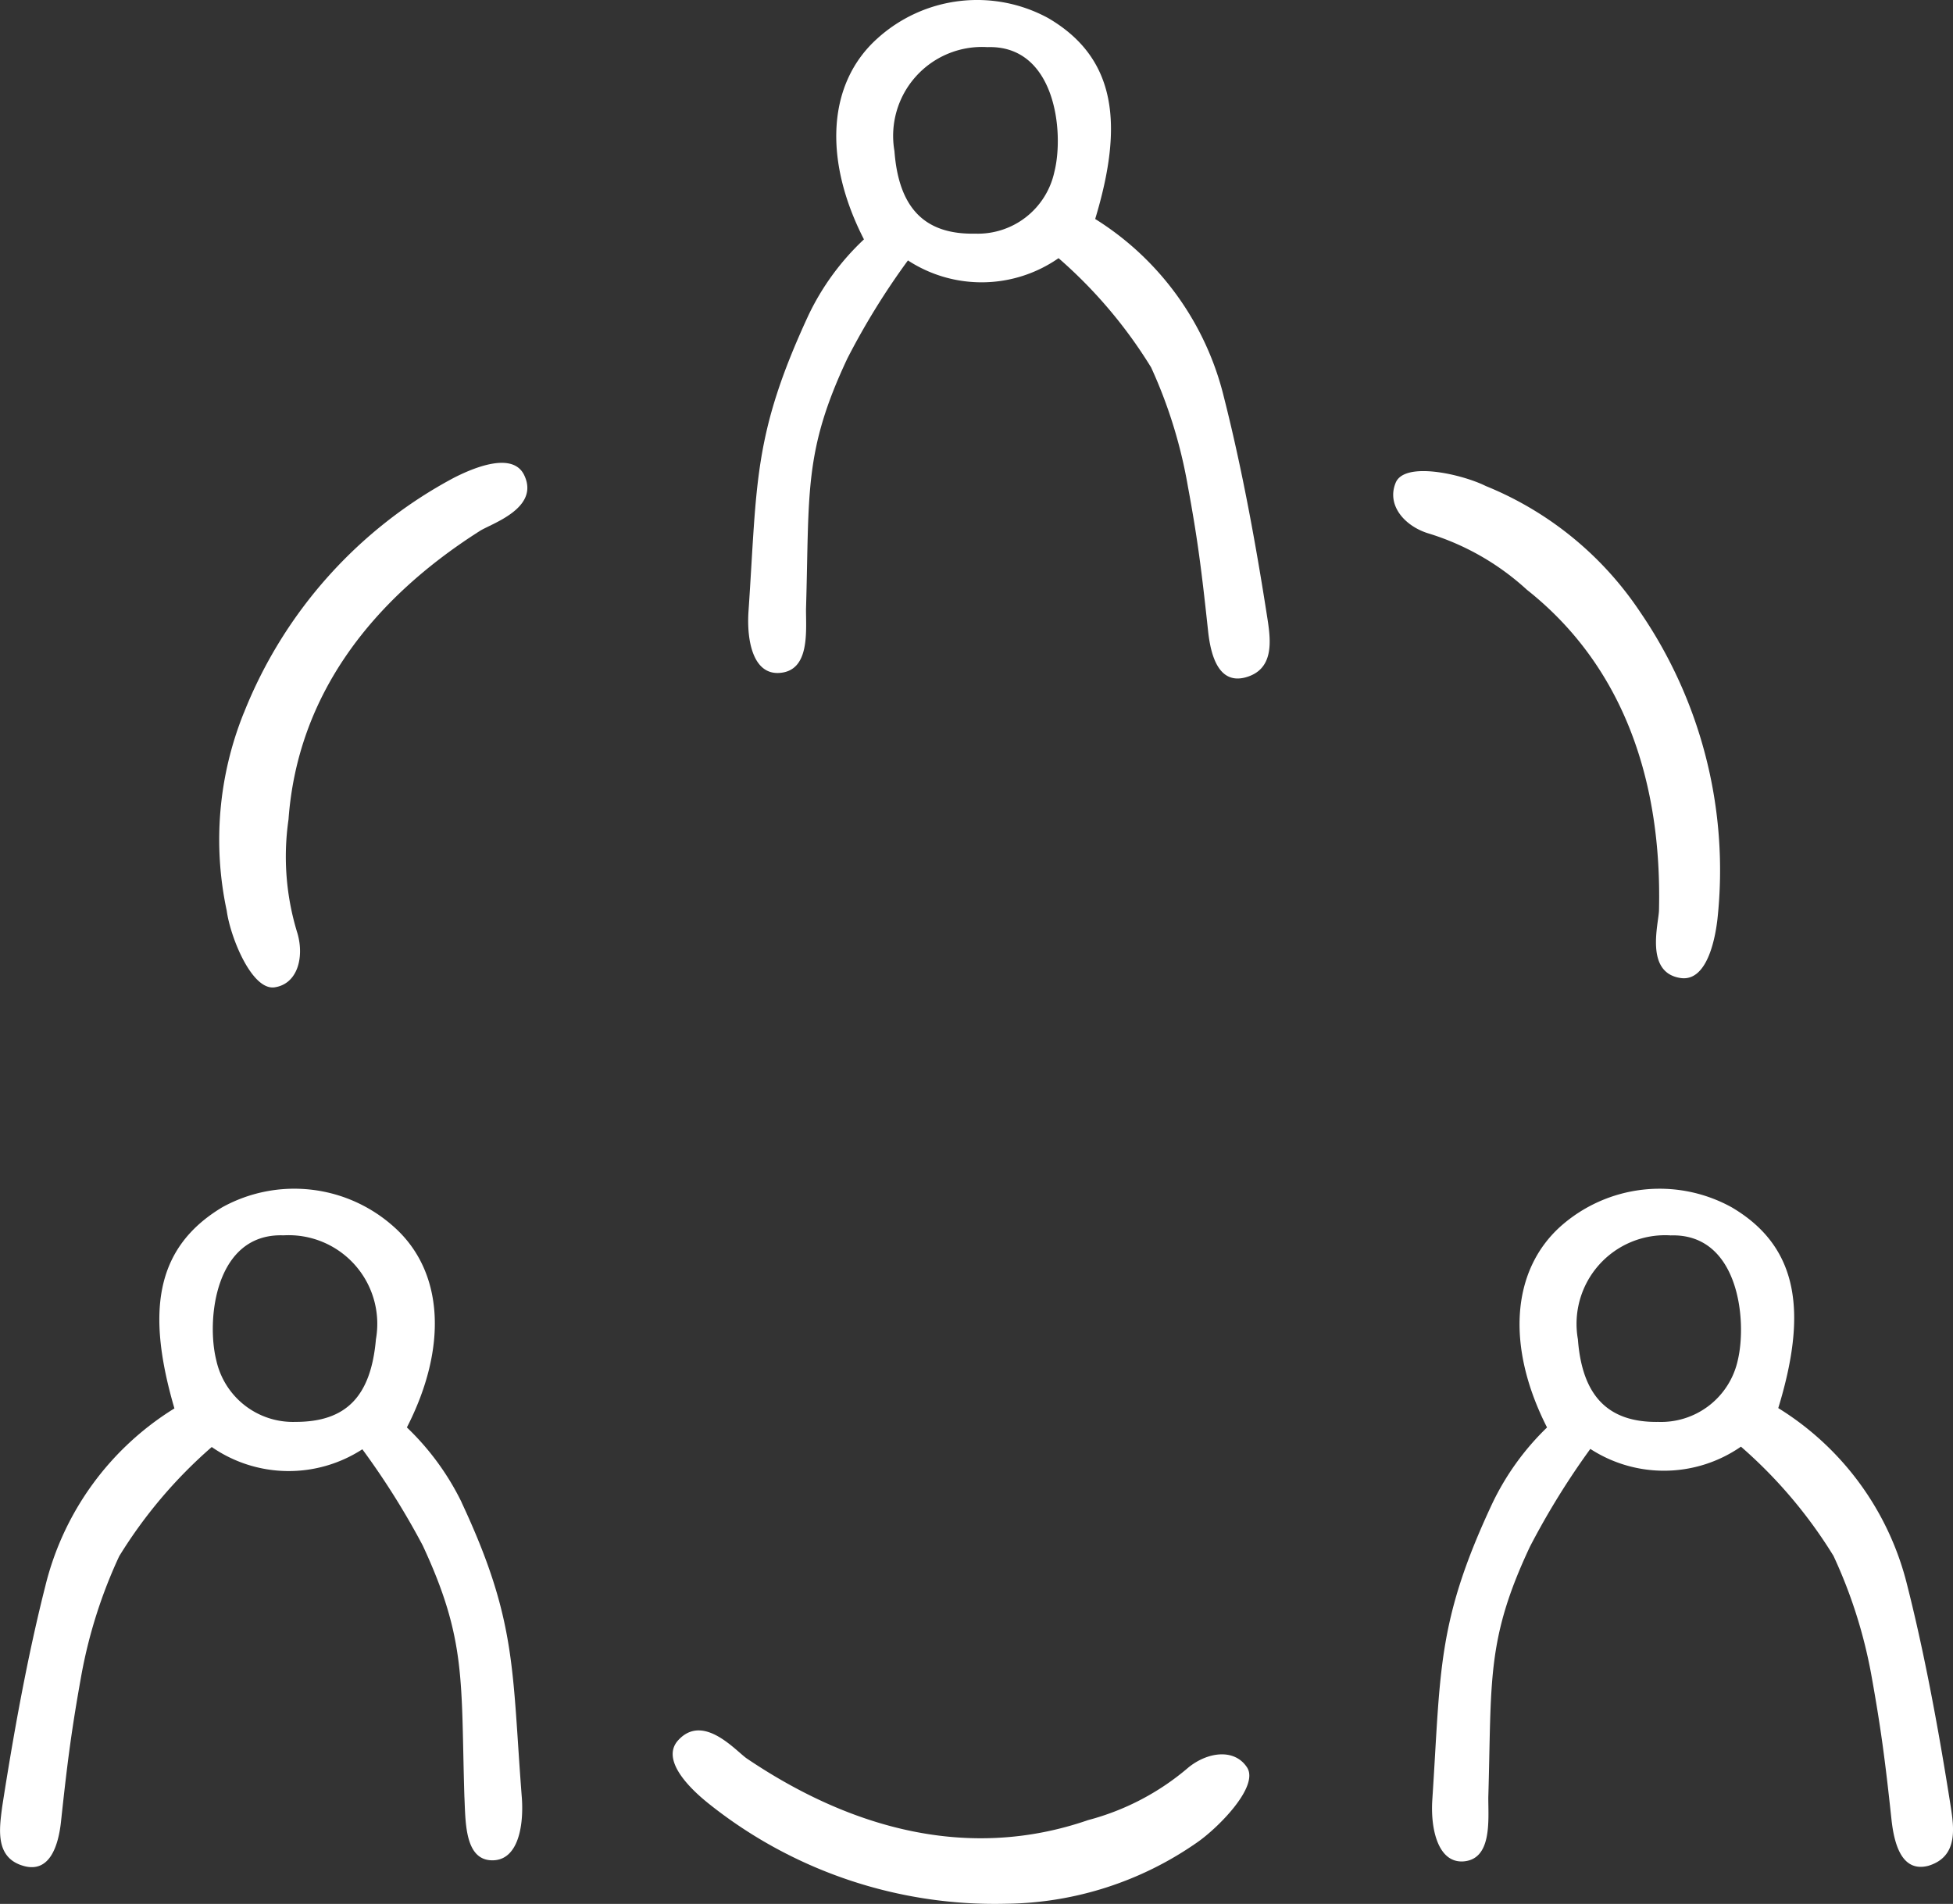
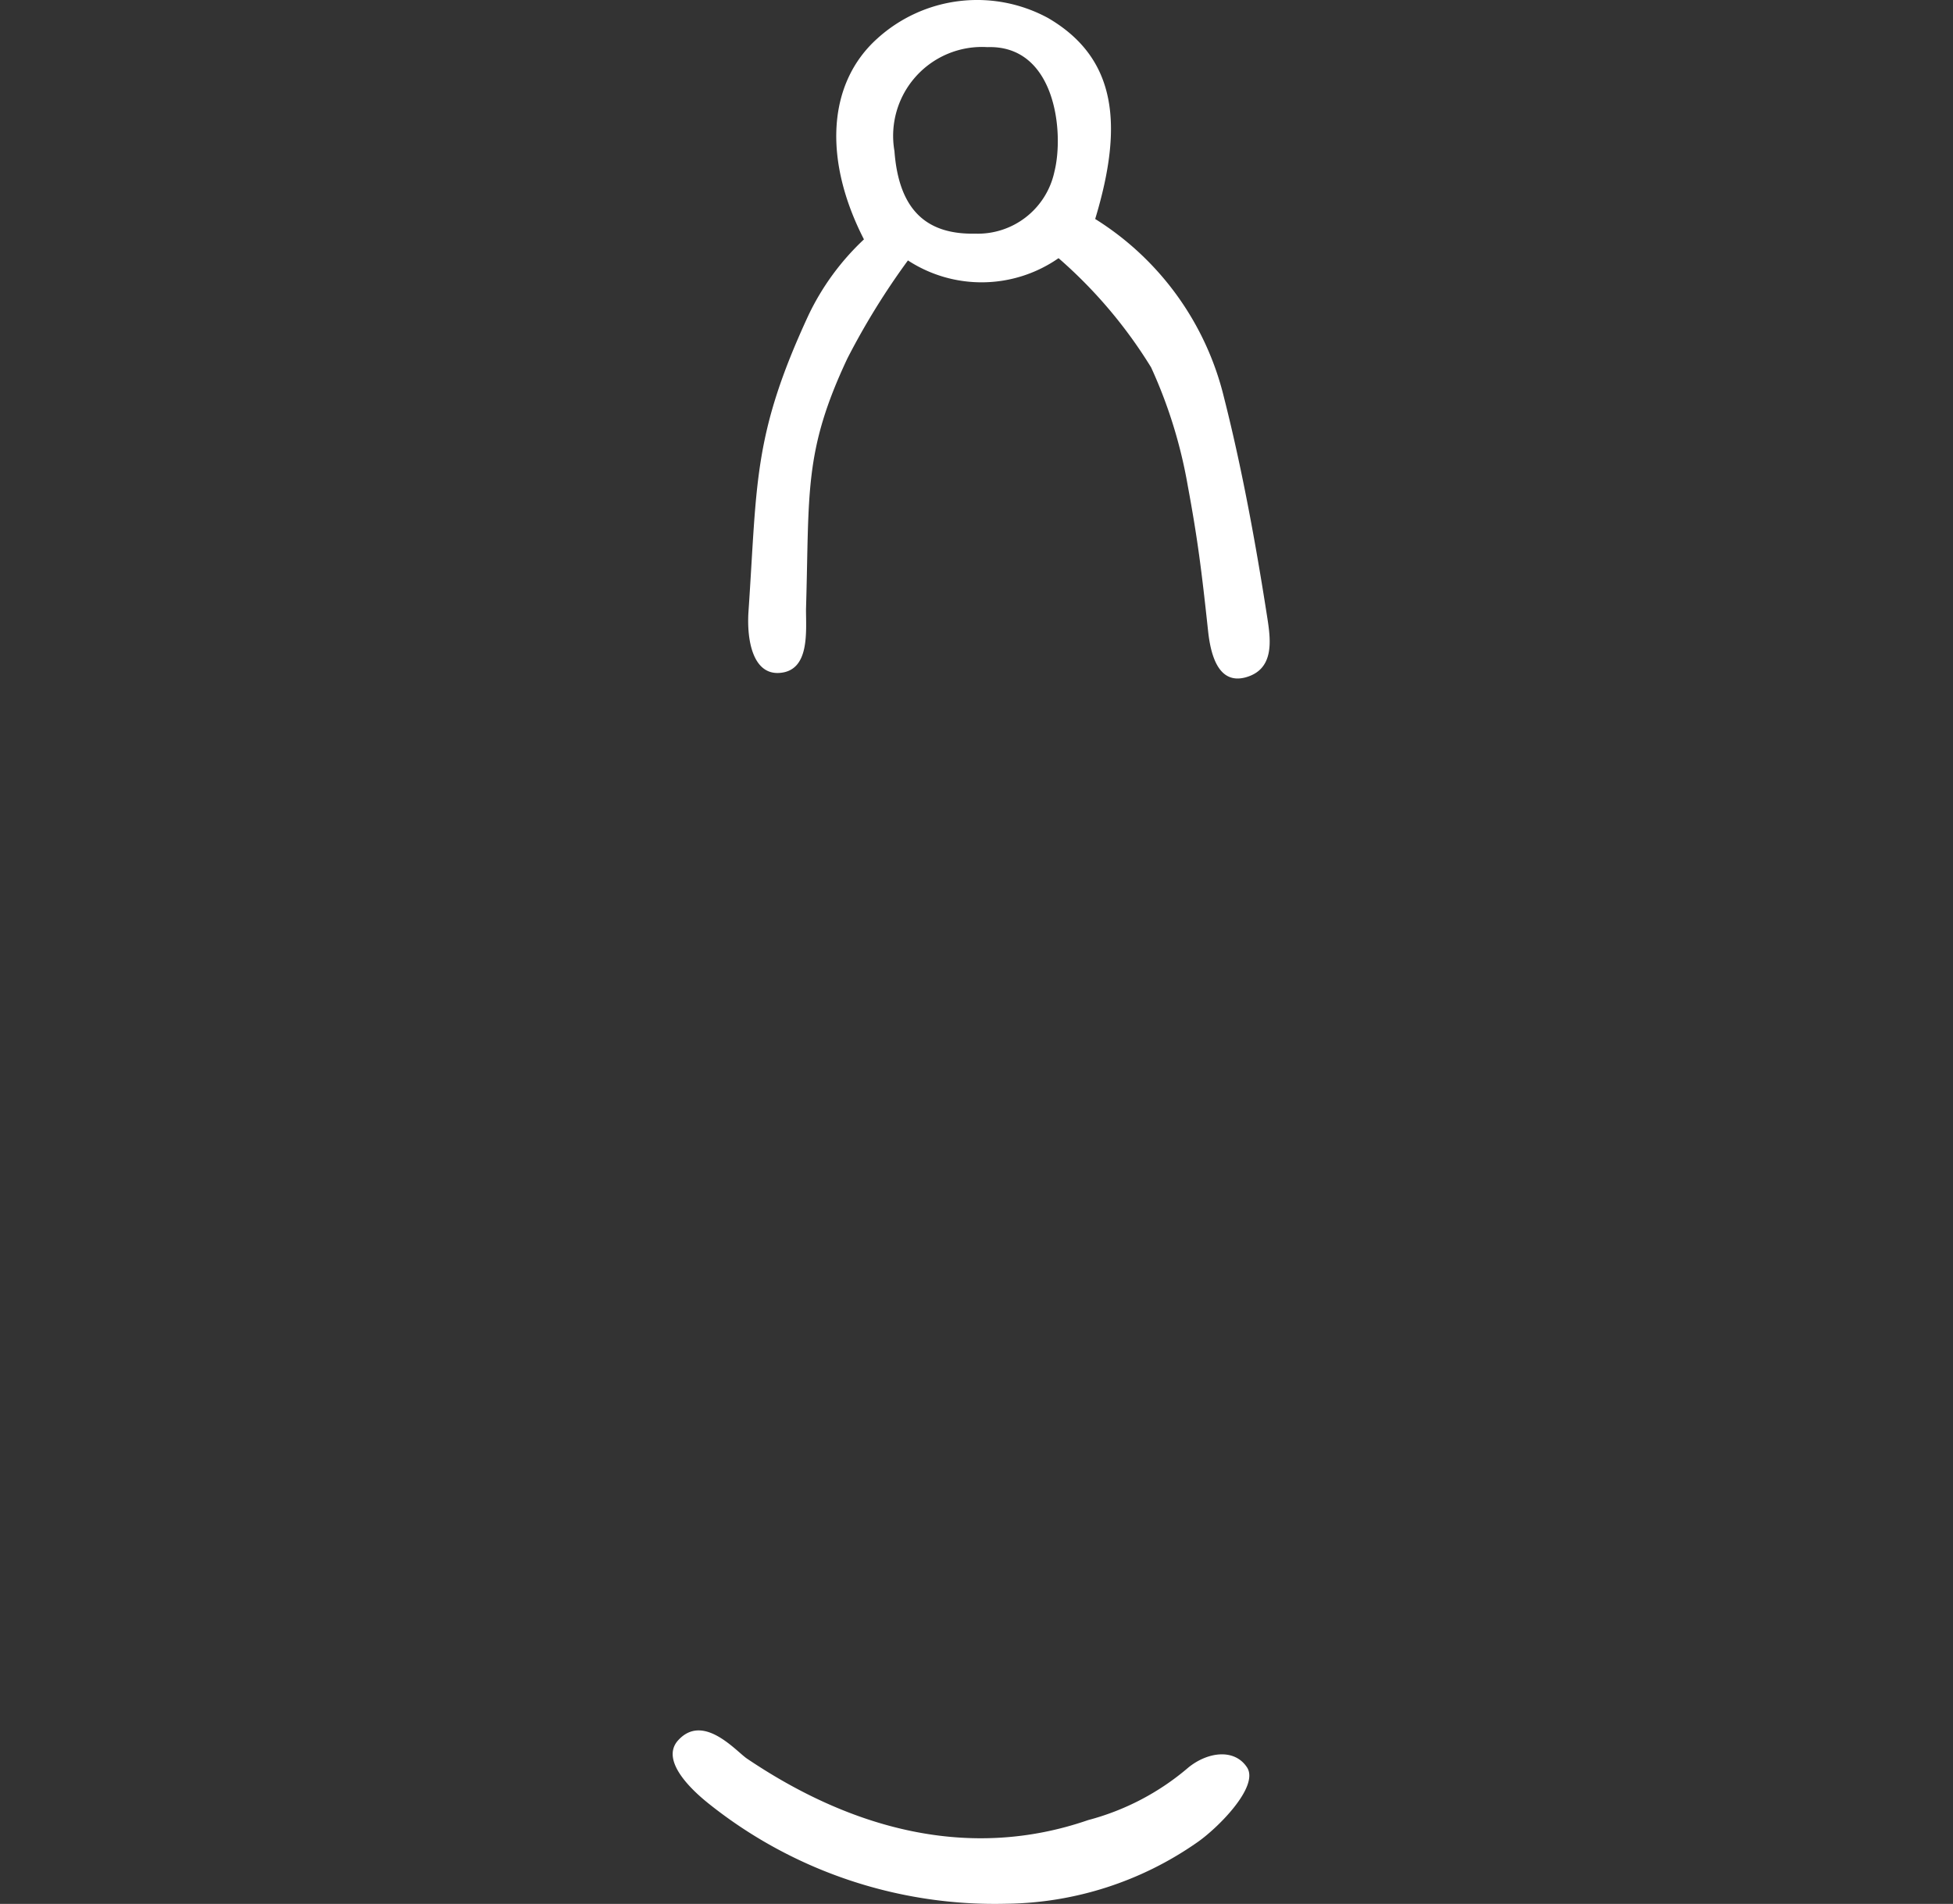
<svg xmlns="http://www.w3.org/2000/svg" id="Group_920" data-name="Group 920" width="97.082" height="94.63" viewBox="0 0 97.082 94.63">
  <rect x="0" y="0" width="97.082" height="94.63" fill="#333333" stroke="none" />
  <defs>
    <clipPath id="clip-path">
      <rect id="Rectangle_610" data-name="Rectangle 610" width="97.082" height="94.63" fill="#fff" />
    </clipPath>
  </defs>
  <g id="Group_919" data-name="Group 919" clip-path="url(#clip-path)">
    <path id="Path_144841" data-name="Path 144841" d="M166.717,394.568a22.781,22.781,0,0,1-14.888-4.991c-.512-.412-2.5-2.059-1.485-3.145,1.248-1.348,2.858.549,3.407.923,5.2,3.506,11.044,5.1,16.96,3.057a12.583,12.583,0,0,0,4.991-2.62c.961-.774,2.283-.949,2.907,0s-1.46,3.033-2.5,3.744h0a16.9,16.9,0,0,1-9.4,3.033Z" transform="translate(-116.621 -299.947)" fill="#fff" />
-     <path id="Path_144842" data-name="Path 144842" d="M22.942,280.719c2.771,5.915,2.5,8.311,3,14.713.1,1.473-.225,3.157-1.548,3.082s-1.248-2.021-1.31-3.17c-.175-5.765.112-7.787-2.072-12.479h0a38.192,38.192,0,0,0-3-4.779,6.726,6.726,0,0,1-7.487-.112,23.533,23.533,0,0,0-4.6,5.428,24.364,24.364,0,0,0-1.872,5.865c-.474,2.633-.686,4.205-1.011,7.238-.137,1.385-.611,2.621-1.834,2.3-1.46-.386-1.248-1.822-1.1-2.945.749-4.829,1.46-8.274,2.147-10.982h0a14.389,14.389,0,0,1,6.415-8.823c-1.361-4.667-1.036-7.949,2.383-10a7.412,7.412,0,0,1,8.511.961c2.5,2.208,2.708,5.99.662,9.984a13.088,13.088,0,0,1,2.72,3.719ZM10.75,273.656a3.905,3.905,0,0,0,3.943,3.069c2.5,0,3.744-1.248,3.994-4.106h0a4.405,4.405,0,0,0-4.593-5.166C10.688,267.329,10.251,271.659,10.75,273.656Z" transform="translate(0 -206.052)" fill="#fff" />
-     <path id="Path_144843" data-name="Path 144843" d="M325.15,277c-2.034-3.994-1.785-7.774.662-9.984a7.412,7.412,0,0,1,8.511-.961c3.407,2,3.744,5.328,2.321,9.983h0a14.389,14.389,0,0,1,6.414,8.822c.686,2.708,1.4,6.152,2.159,10.982.175,1.123.349,2.5-1.111,2.945-1.248.325-1.684-.911-1.834-2.3-.325-3.033-.536-4.6-1.011-7.238h0a24.362,24.362,0,0,0-1.872-5.865,23.531,23.531,0,0,0-4.6-5.429,6.721,6.721,0,0,1-7.487.112,38.309,38.309,0,0,0-3,4.855c-2.184,4.642-1.9,6.663-2.072,12.479,0,1.148.187,3.07-1.248,3.169-1.248.075-1.635-1.609-1.534-3.082.424-6.4.212-8.8,2.982-14.713h0A13.1,13.1,0,0,1,325.15,277Zm6.127-9.547a4.406,4.406,0,0,0-4.593,5.166c.212,2.82,1.5,4.144,4.006,4.106h0a3.906,3.906,0,0,0,3.943-3.069c.474-2,.037-6.328-3.357-6.2Z" transform="translate(-248.248 -206.051)" fill="#fff" />
-     <path id="Path_144844" data-name="Path 144844" d="M50.137,115.658a22.738,22.738,0,0,1,10.457-11.693c.6-.3,2.87-1.422,3.482-.112.774,1.635-1.635,2.4-2.2,2.758-5.328,3.383-9.072,8.124-9.521,14.352a12.876,12.876,0,0,0,.449,5.666c.337,1.186,0,2.5-1.136,2.671s-2.208-2.5-2.383-3.806h0a16.847,16.847,0,0,1,.849-9.834Z" transform="translate(-38.014 -80.227)" fill="#fff" />
-     <path id="Path_144845" data-name="Path 144845" d="M323.066,112.126a22.71,22.71,0,0,1,3.831,15.225c-.075.662-.424,3.17-1.847,2.945-1.785-.274-1.073-2.708-1.061-3.37.15-6.24-1.66-12.042-6.564-15.924h0a12.76,12.76,0,0,0-4.954-2.82c-1.173-.387-2.021-1.41-1.572-2.5s3.332-.412,4.48.162h0A16.82,16.82,0,0,1,323.066,112.126Z" transform="translate(-241.522 -81.687)" fill="#fff" />
-     <path id="Path_144846" data-name="Path 144846" d="M172.646,11.9c-2.047-3.994-1.8-7.774.662-9.984A7.387,7.387,0,0,1,181.806.9c3.419,2,3.744,5.328,2.334,9.984h0a14.476,14.476,0,0,1,6.4,8.861c.686,2.7,1.41,6.152,2.159,10.982.175,1.123.349,2.558-1.1,2.945-1.248.325-1.7-.924-1.847-2.308-.325-3.033-.524-4.6-1.011-7.226a23.9,23.9,0,0,0-1.822-5.878,23.491,23.491,0,0,0-4.6-5.428,6.7,6.7,0,0,1-7.487.112,36.2,36.2,0,0,0-3.008,4.867c-2.184,4.642-1.885,6.651-2.059,12.479,0,1.136.187,3.057-1.323,3.157-1.31.087-1.635-1.61-1.535-3.07.437-6.4.212-8.735,2.982-14.713a12.588,12.588,0,0,1,2.758-3.768Zm6.115-9.559h0a4.418,4.418,0,0,0-4.6,5.166c.212,2.833,1.5,4.156,4.006,4.106a3.895,3.895,0,0,0,3.944-3.07c.5-1.984.05-6.327-3.345-6.2Z" transform="translate(-129.699 0)" fill="#fff" />
+     <path id="Path_144846" data-name="Path 144846" d="M172.646,11.9c-2.047-3.994-1.8-7.774.662-9.984A7.387,7.387,0,0,1,181.806.9c3.419,2,3.744,5.328,2.334,9.984h0a14.476,14.476,0,0,1,6.4,8.861c.686,2.7,1.41,6.152,2.159,10.982.175,1.123.349,2.558-1.1,2.945-1.248.325-1.7-.924-1.847-2.308-.325-3.033-.524-4.6-1.011-7.226a23.9,23.9,0,0,0-1.822-5.878,23.491,23.491,0,0,0-4.6-5.428,6.7,6.7,0,0,1-7.487.112,36.2,36.2,0,0,0-3.008,4.867c-2.184,4.642-1.885,6.651-2.059,12.479,0,1.136.187,3.057-1.323,3.157-1.31.087-1.635-1.61-1.535-3.07.437-6.4.212-8.735,2.982-14.713a12.588,12.588,0,0,1,2.758-3.768Zm6.115-9.559h0a4.418,4.418,0,0,0-4.6,5.166c.212,2.833,1.5,4.156,4.006,4.106a3.895,3.895,0,0,0,3.944-3.07c.5-1.984.05-6.327-3.345-6.2" transform="translate(-129.699 0)" fill="#fff" />
  </g>
</svg>